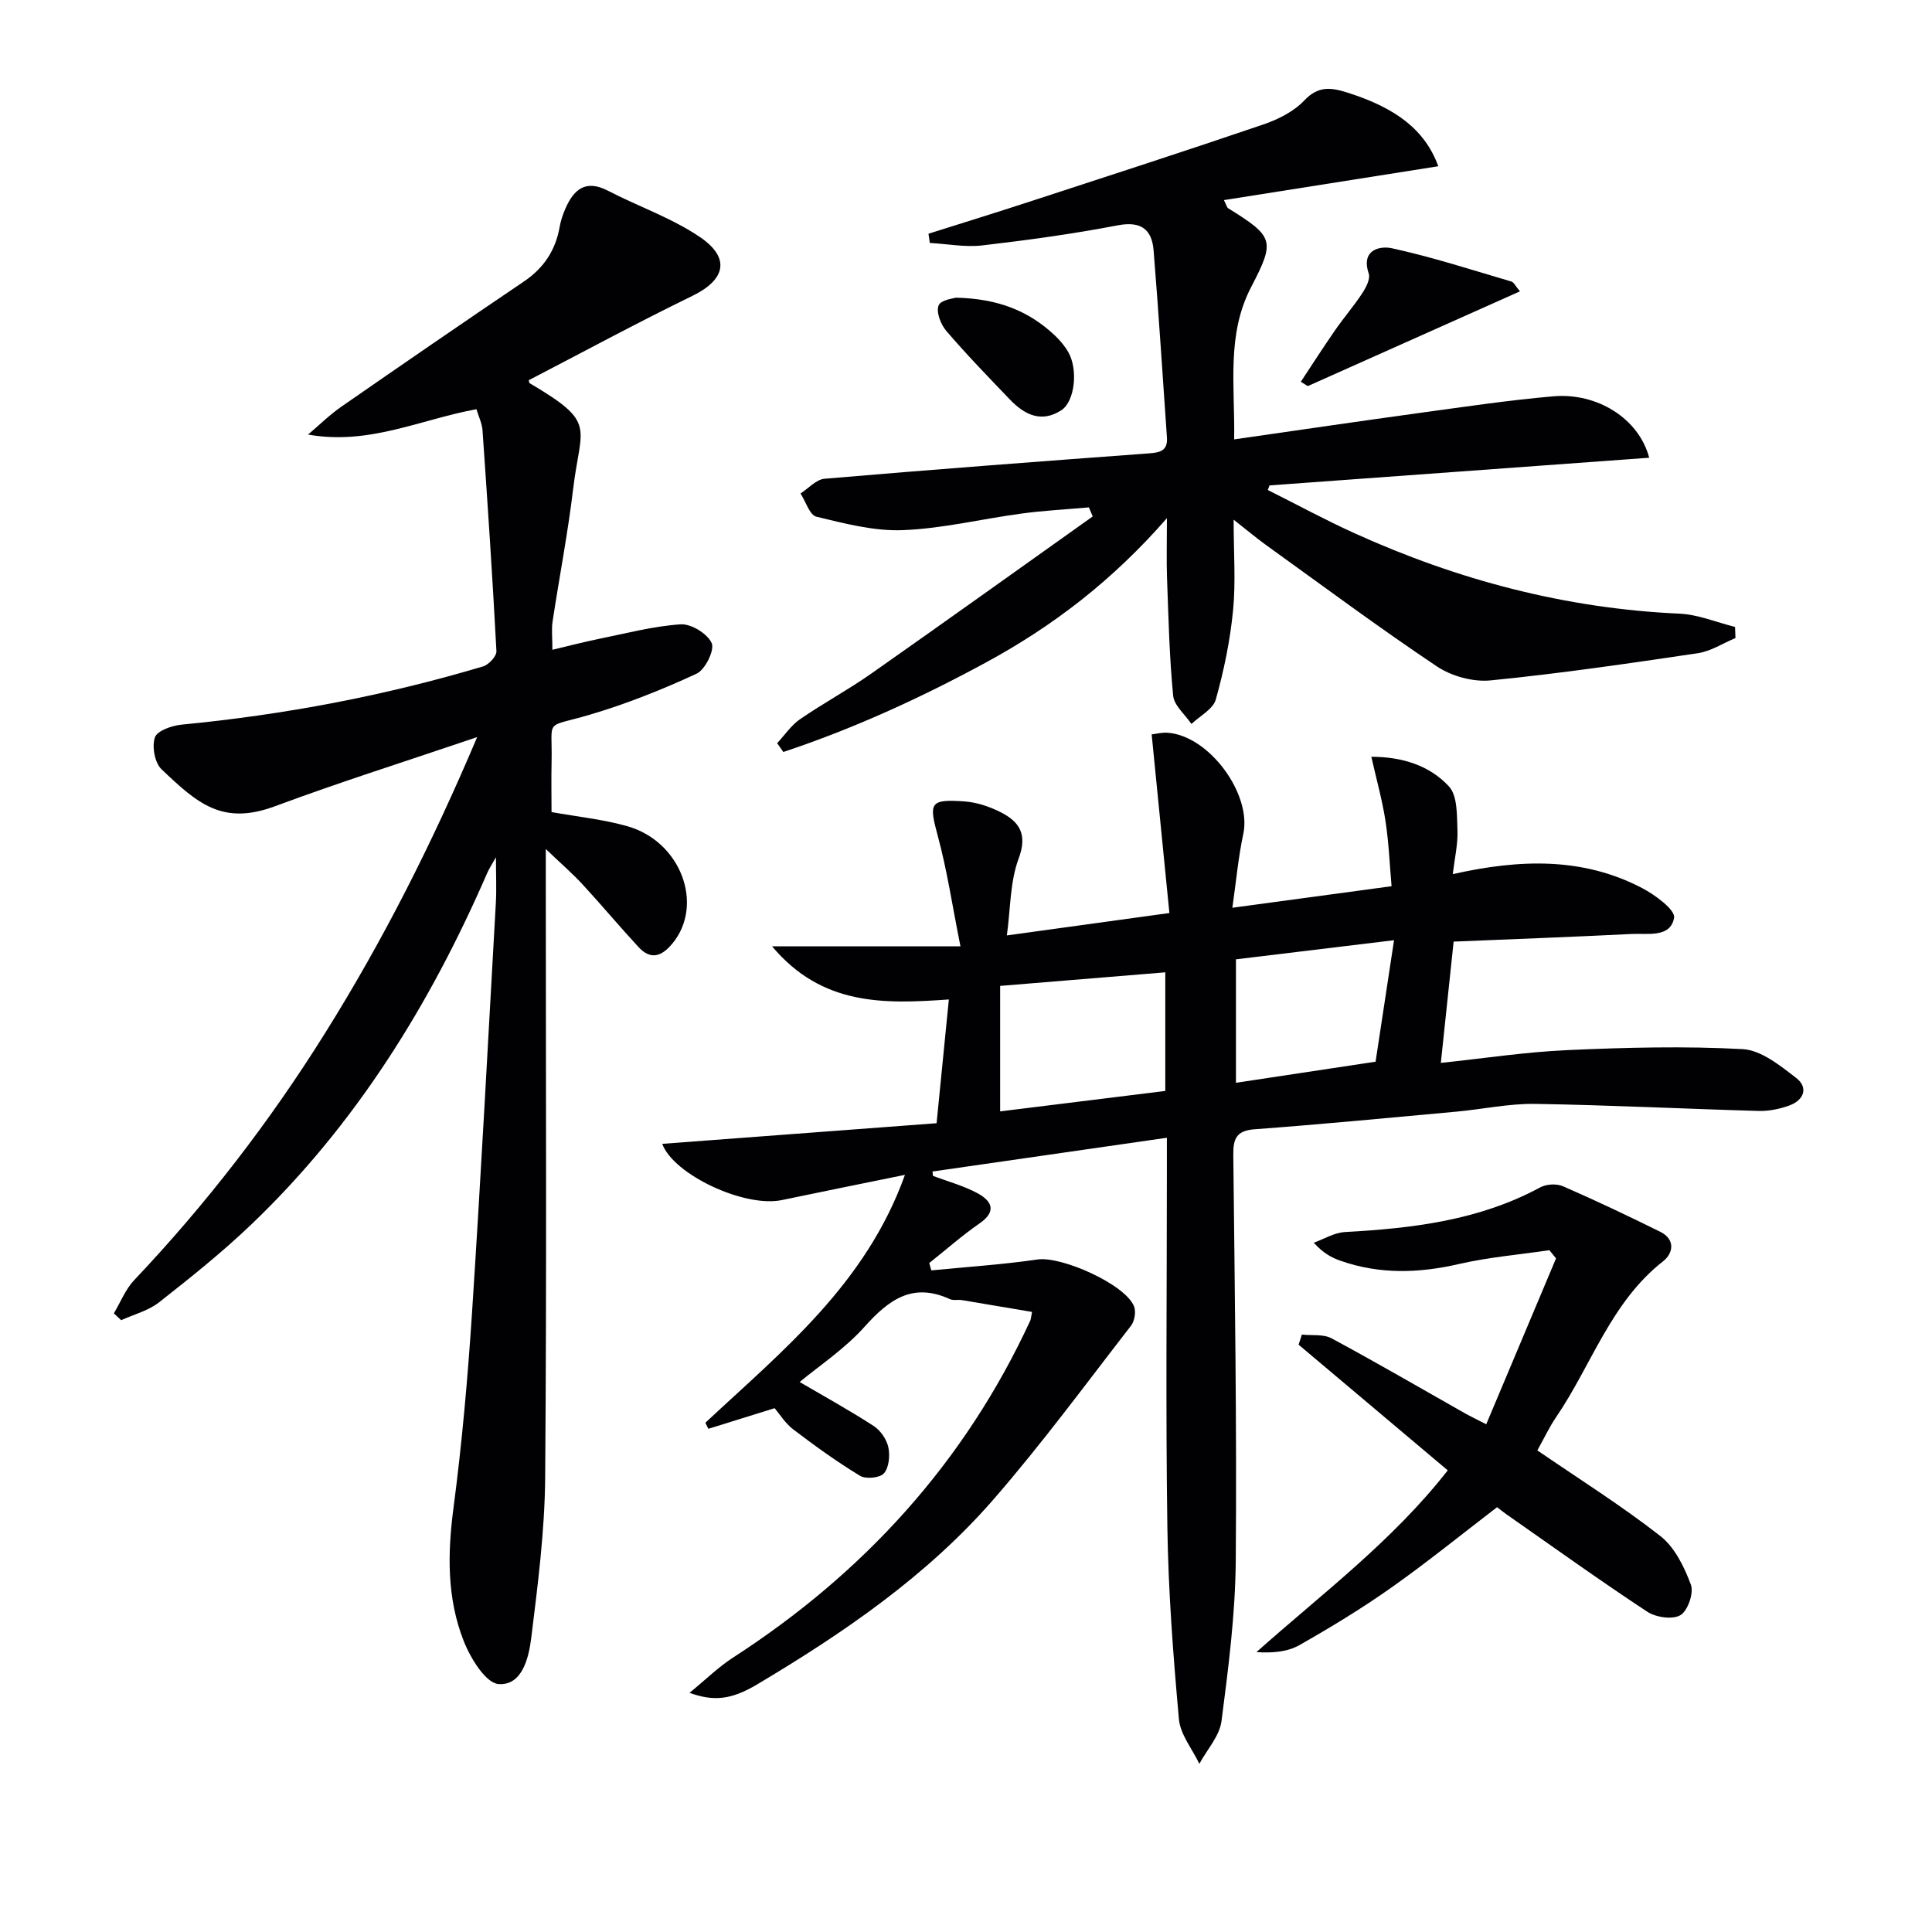
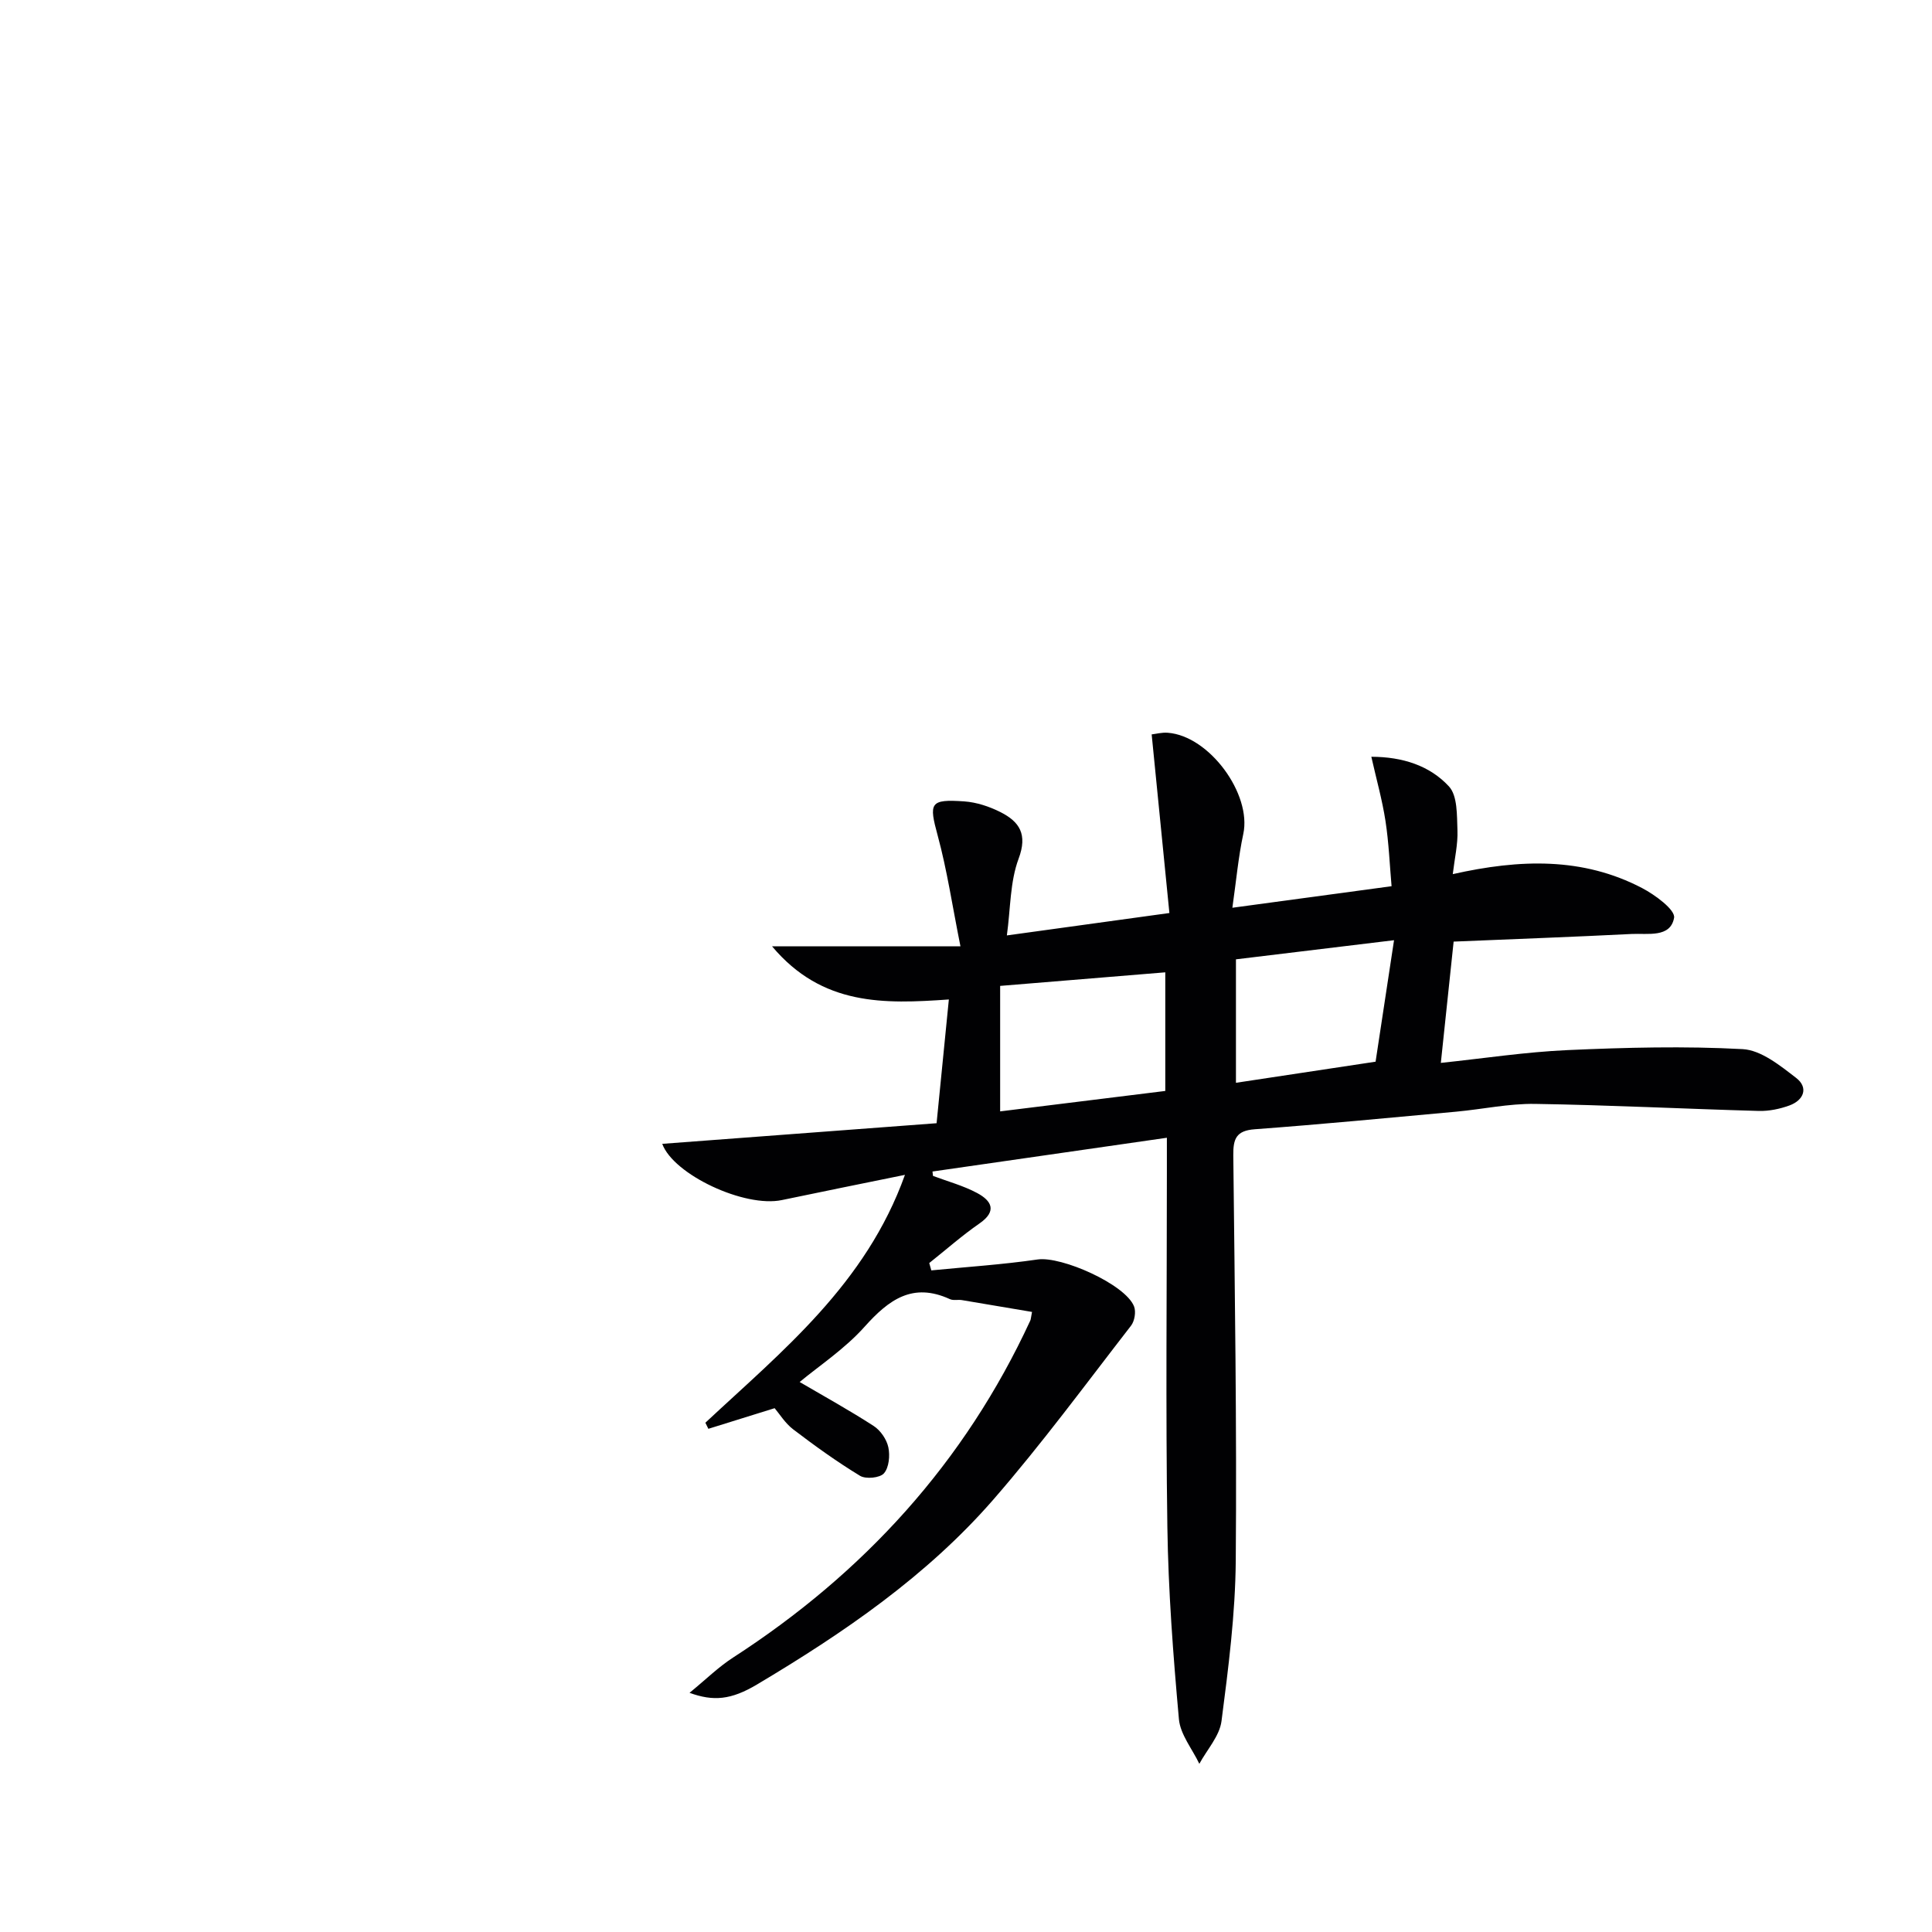
<svg xmlns="http://www.w3.org/2000/svg" enable-background="new 0 0 400 400" viewBox="0 0 400 400">
  <g fill="#010103">
    <path d="m300.96 194.95c-.89 8.43-1.74 16.45-2.65 25.11 8.86-.93 17.54-2.26 26.26-2.65 12.07-.54 24.19-.85 36.23-.2 3.82.21 7.75 3.4 11.07 5.96 2.58 1.98 1.64 4.6-1.4 5.71-1.98.72-4.21 1.18-6.3 1.13-15.46-.43-30.91-1.22-46.38-1.46-5.42-.08-10.86 1.11-16.3 1.61-13.9 1.27-27.79 2.61-41.7 3.64-3.86.28-4.48 1.99-4.45 5.37.3 27.98.74 55.96.51 83.94-.09 11.09-1.52 22.2-2.95 33.22-.4 3.1-3 5.91-4.59 8.85-1.47-3.09-3.95-6.08-4.23-9.27-1.19-13.23-2.2-26.51-2.39-39.79-.36-24.49-.1-48.99-.1-73.49 0-1.98 0-3.95 0-7.07-16.59 2.39-32.56 4.69-48.53 6.99.04.3.07.61.11.91 3.06 1.15 6.27 2.01 9.13 3.54 2.97 1.59 4.22 3.73.47 6.32-3.61 2.5-6.93 5.44-10.38 8.18.14.51.29 1.01.43 1.52 7.34-.72 14.72-1.2 22.01-2.26 4.93-.72 18.16 5.14 19.96 9.71.44 1.11.12 3.05-.63 4.01-9.37 12.08-18.45 24.44-28.47 35.96-13.79 15.85-31.02 27.63-48.95 38.31-5.41 3.22-9.05 3.52-13.98 1.73 3.39-2.77 5.99-5.35 9-7.29 27.07-17.5 47.98-40.4 61.55-69.78.13-.29.13-.64.36-1.79-4.85-.82-9.69-1.65-14.53-2.45-.82-.13-1.77.13-2.48-.2-7.7-3.53-12.64.11-17.66 5.72-4.11 4.6-9.44 8.11-13.44 11.44 5.04 2.95 10.3 5.85 15.32 9.1 1.42.92 2.69 2.77 3.04 4.41.37 1.72.14 4.2-.91 5.4-.83.95-3.75 1.24-4.95.51-4.79-2.91-9.37-6.21-13.83-9.61-1.68-1.28-2.85-3.22-3.85-4.39-5.13 1.6-9.43 2.94-13.72 4.27-.21-.42-.41-.84-.62-1.26 15.93-14.88 33.21-28.68 41.32-51.32-9.15 1.87-17.32 3.51-25.47 5.22-7.74 1.63-22.45-5.27-24.78-11.64 19.05-1.43 38.14-2.87 56.8-4.27.89-9.01 1.67-16.85 2.54-25.62-13.34.93-26.2 1.39-36.61-11.01h39.01c-1.7-8.48-2.78-15.82-4.71-22.92-1.84-6.77-1.66-7.58 5.5-7.08 2.55.18 5.2 1.06 7.5 2.22 3.93 1.99 5.65 4.58 3.75 9.65-1.79 4.8-1.66 10.31-2.43 15.88 11.47-1.58 21.91-3.02 33.65-4.64-1.19-12.01-2.41-24.27-3.67-36.98.84-.09 2.11-.44 3.34-.34 8.61.65 17.41 12.71 15.63 20.95-1.03 4.81-1.47 9.74-2.26 15.28 11.16-1.51 21.6-2.92 32.96-4.46-.39-4.42-.57-9-1.26-13.5-.67-4.36-1.88-8.63-2.93-13.3 6.46.01 12.09 1.83 16.07 6.14 1.79 1.94 1.64 5.98 1.76 9.09.11 2.87-.58 5.77-.97 9.07 13.93-3.13 26.92-3.53 39.19 2.88 2.7 1.41 6.93 4.53 6.63 6.17-.76 4.18-5.46 3.17-8.79 3.34-11.94.6-23.9 1.04-36.85 1.58zm-59.7 30.92c0-8.51 0-16.43 0-24.56-11.36.93-22.38 1.84-34.19 2.81v25.98c11.02-1.36 22.47-2.78 34.19-4.23zm47.36-31.21c-11.92 1.44-22.34 2.7-32.73 3.96v25.56c9.89-1.49 19.32-2.92 28.91-4.37 1.22-8.11 2.43-16.04 3.82-25.15z" />
-     <path d="m98.79 152.61c-14.91 5.06-28.49 9.34-41.82 14.3-10.93 4.07-16.1-.57-23.54-7.65-1.4-1.34-2-4.71-1.36-6.59.47-1.38 3.52-2.45 5.52-2.64 21.2-2.04 42.03-5.97 62.43-12.06 1.18-.35 2.82-2.12 2.76-3.16-.8-15.25-1.82-30.49-2.88-45.72-.1-1.43-.79-2.81-1.26-4.37-11.58 2.12-22.27 7.51-34.86 5.25 2.29-1.93 4.43-4.06 6.88-5.76 12.56-8.72 25.15-17.37 37.81-25.93 4.11-2.78 6.55-6.45 7.4-11.3.22-1.29.66-2.57 1.18-3.77 1.75-4.02 4.22-6.12 8.85-3.71 6.3 3.27 13.18 5.62 19 9.57 6.44 4.37 5.27 8.87-1.55 12.19-11.43 5.56-22.62 11.62-33.88 17.46.08.31.08.55.18.61 14.03 8.28 10.59 8.73 9.02 21.85-1.1 9.22-2.88 18.35-4.27 27.54-.24 1.58-.03 3.23-.03 5.81 3.5-.83 6.46-1.61 9.46-2.22 5.68-1.15 11.34-2.66 17.08-3.05 2.17-.15 5.57 1.94 6.44 3.89.64 1.44-1.35 5.51-3.13 6.33-7.15 3.31-14.55 6.26-22.1 8.49-9.6 2.84-7.72.53-7.92 9.77-.08 3.48-.01 6.96-.01 10.39 5.44.98 10.7 1.51 15.7 2.93 11.11 3.15 15.95 16.28 9.32 24.29-2.25 2.72-4.5 3.44-7.02.72-3.95-4.27-7.67-8.73-11.62-13.01-2.08-2.25-4.42-4.27-7.57-7.28v6.67c0 41.16.2 82.33-.13 123.49-.09 11.07-1.52 22.15-2.88 33.16-.51 4.13-1.88 9.91-6.76 9.57-2.66-.19-5.84-5.38-7.23-8.93-3.47-8.81-3.36-18.04-2.12-27.47 1.78-13.5 2.97-27.09 3.86-40.68 1.84-28.21 3.33-56.44 4.92-84.67.16-2.82.02-5.65.02-9.43-.86 1.54-1.41 2.35-1.8 3.24-11.85 27.27-27.27 52.17-48.9 72.83-6.01 5.74-12.53 10.95-19.07 16.09-2.21 1.73-5.19 2.48-7.82 3.68-.51-.47-1.01-.94-1.52-1.41 1.38-2.31 2.4-4.96 4.2-6.87 14.93-15.77 28.11-32.86 39.61-51.28 11.92-19.06 22.04-39.03 31.41-61.16z" />
-     <path d="m192.23 48.39c6.88-2.18 13.78-4.3 20.63-6.54 16.24-5.3 32.5-10.56 48.67-16.07 3.08-1.05 6.35-2.69 8.53-5 2.89-3.07 5.58-2.66 8.9-1.61 10.14 3.2 16.1 7.78 18.82 15.25-14.79 2.34-29.43 4.65-44.38 7.01.57 1.14.63 1.52.84 1.66 9.51 5.92 9.82 6.68 4.79 16.36-5.14 9.88-3.33 20.35-3.51 31.52 13.38-1.92 26.14-3.8 38.92-5.55 9.05-1.24 18.09-2.58 27.19-3.37 9-.78 17.66 4.55 19.82 12.72-26.37 1.92-52.49 3.83-78.61 5.73-.12.32-.24.63-.35.95 5.97 2.99 11.85 6.18 17.93 8.94 21.39 9.7 43.71 15.6 67.28 16.66 3.87.17 7.68 1.79 11.52 2.75.03.77.06 1.53.09 2.3-2.59 1.08-5.1 2.74-7.79 3.14-14.28 2.12-28.57 4.21-42.92 5.63-3.63.36-8.1-.88-11.16-2.93-12.02-8.05-23.64-16.7-35.39-25.15-1.97-1.42-3.83-3-6.64-5.2 0 6.95.46 12.93-.12 18.81-.61 6.21-1.88 12.41-3.57 18.42-.56 2-3.29 3.4-5.04 5.07-1.32-1.95-3.59-3.8-3.79-5.86-.79-8.09-.97-16.24-1.27-24.37-.13-3.6-.02-7.21-.02-12.38-11.36 13.02-23.7 22.4-37.47 29.88-13.5 7.33-27.41 13.7-41.95 18.53-.43-.61-.85-1.21-1.28-1.82 1.56-1.67 2.89-3.69 4.73-4.96 4.79-3.3 9.94-6.07 14.7-9.41 15.36-10.78 30.62-21.71 45.91-32.58-.27-.62-.53-1.25-.8-1.87-4.63.41-9.29.65-13.89 1.27-8.22 1.1-16.38 3.12-24.62 3.44-5.94.24-12.03-1.37-17.9-2.78-1.4-.33-2.21-3.14-3.29-4.81 1.65-1.06 3.24-2.9 4.97-3.05 22.36-1.91 44.74-3.6 67.12-5.25 2.29-.17 3.97-.5 3.77-3.31-.91-12.9-1.71-25.82-2.76-38.71-.35-4.34-2.58-6.12-7.41-5.2-9.28 1.78-18.67 3.07-28.06 4.16-3.55.41-7.24-.31-10.86-.51-.1-.63-.19-1.27-.28-1.91z" />
-     <path d="m307.71 294.88c4.9-11.65 9.68-22.99 14.45-34.34-.46-.57-.91-1.13-1.37-1.7-6.25.92-12.59 1.45-18.72 2.86-8.32 1.92-16.45 2.17-24.55-.68-1.82-.64-3.55-1.55-5.52-3.73 2.15-.77 4.27-2.09 6.46-2.21 14.03-.77 27.8-2.41 40.45-9.26 1.26-.68 3.38-.79 4.69-.22 6.79 2.96 13.49 6.14 20.14 9.43 3.17 1.57 2.7 4.45.58 6.11-10.81 8.46-14.8 21.49-22.14 32.26-1.39 2.03-2.44 4.29-3.89 6.89 8.69 5.95 17.4 11.43 25.47 17.73 2.97 2.32 4.96 6.4 6.32 10.07.64 1.72-.64 5.42-2.18 6.32-1.63.96-5.09.45-6.88-.74-9.86-6.49-19.45-13.39-29.13-20.15-.67-.47-1.3-.99-1.94-1.47-7.39 5.66-14.47 11.41-21.91 16.66-6.1 4.31-12.51 8.2-19 11.89-2.47 1.4-5.56 1.68-8.91 1.45 13.65-12.15 28.15-22.97 39.61-37.63-10.42-8.78-20.65-17.4-30.88-26.02.23-.7.46-1.39.68-2.09 2.07.23 4.45-.13 6.15.78 9.37 5.04 18.56 10.4 27.82 15.64.99.55 2.02 1.03 4.2 2.15z" />
-     <path d="m269.32 79.04c2.36-3.57 4.67-7.17 7.11-10.69 1.8-2.6 3.88-5 5.61-7.64.78-1.18 1.71-2.98 1.34-4.08-1.67-4.94 2.34-5.76 4.76-5.24 8.36 1.82 16.55 4.48 24.78 6.9.51.15.84.93 1.77 2.03-14.88 6.64-29.4 13.13-43.93 19.62-.48-.3-.96-.6-1.44-.9z" />
-     <path d="m197.92 61.63c8.87.2 15.17 2.83 20.46 7.81 1.07 1.01 2.07 2.19 2.8 3.47 2.07 3.62 1.35 10.19-1.42 12.01-4.14 2.7-7.63.96-10.64-2.17-4.48-4.68-9-9.33-13.21-14.25-1.15-1.34-2.13-3.91-1.58-5.27.48-1.18 3.22-1.46 3.59-1.6z" />
  </g>
</svg>